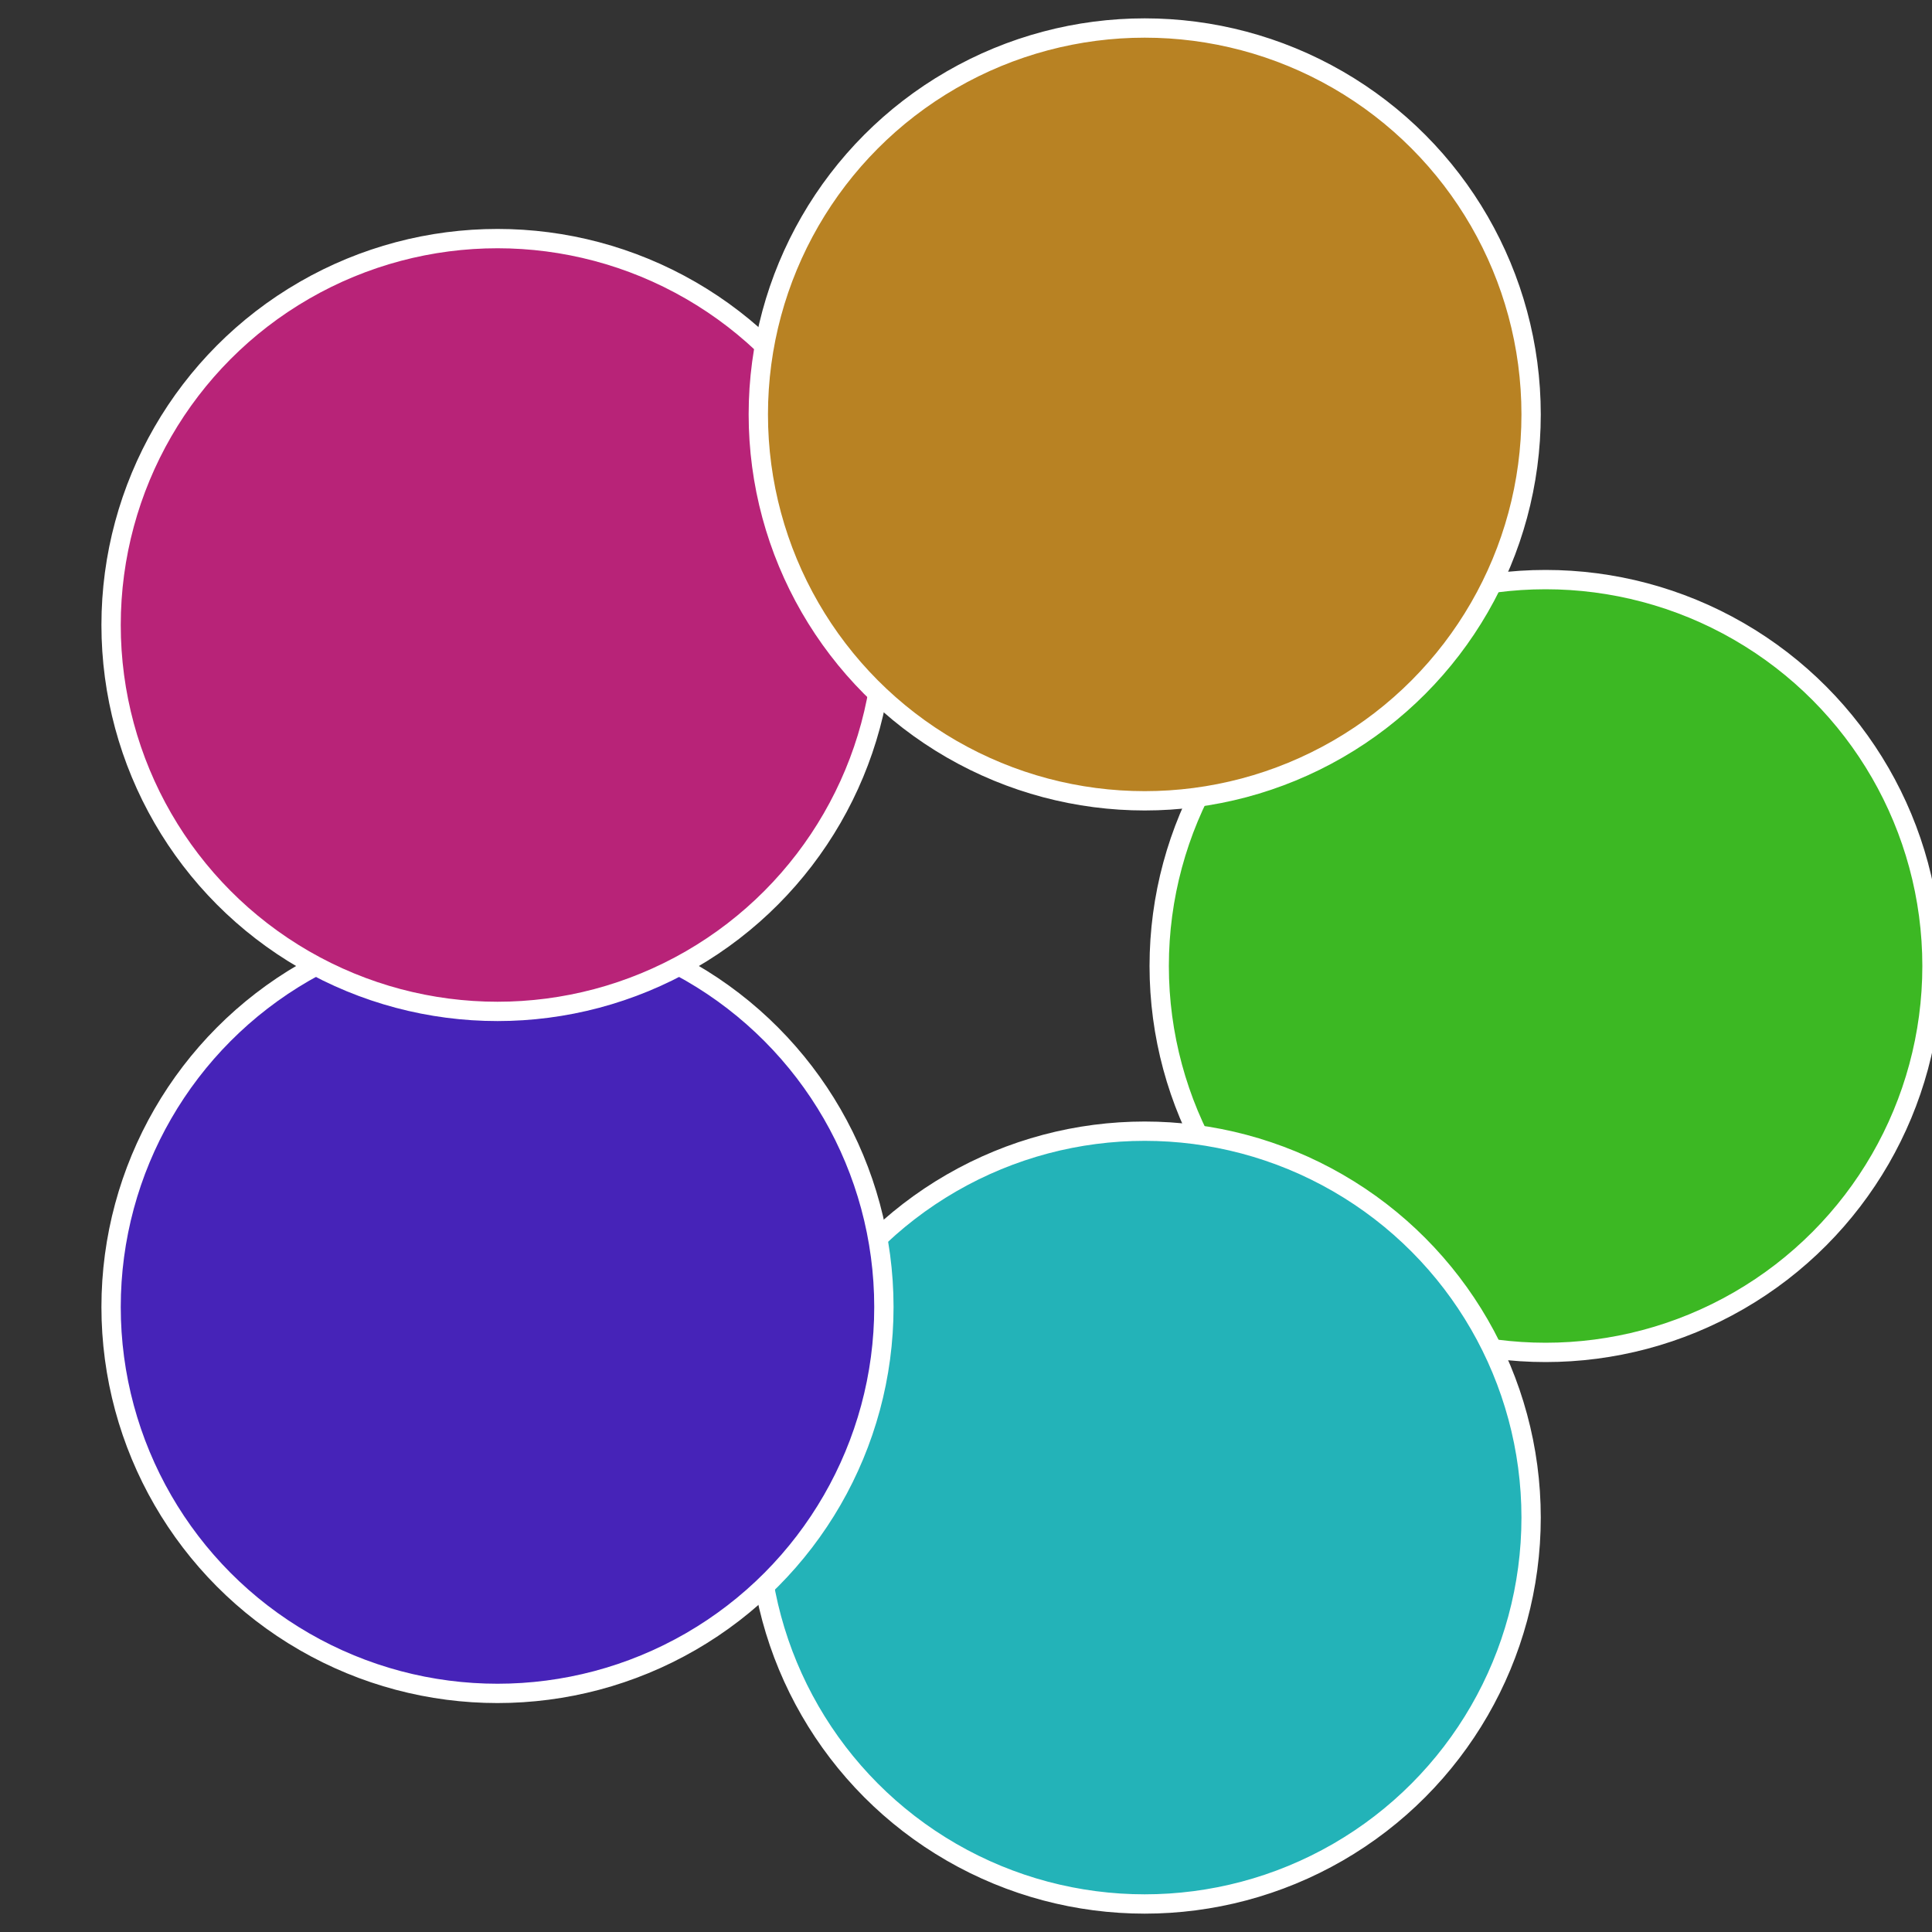
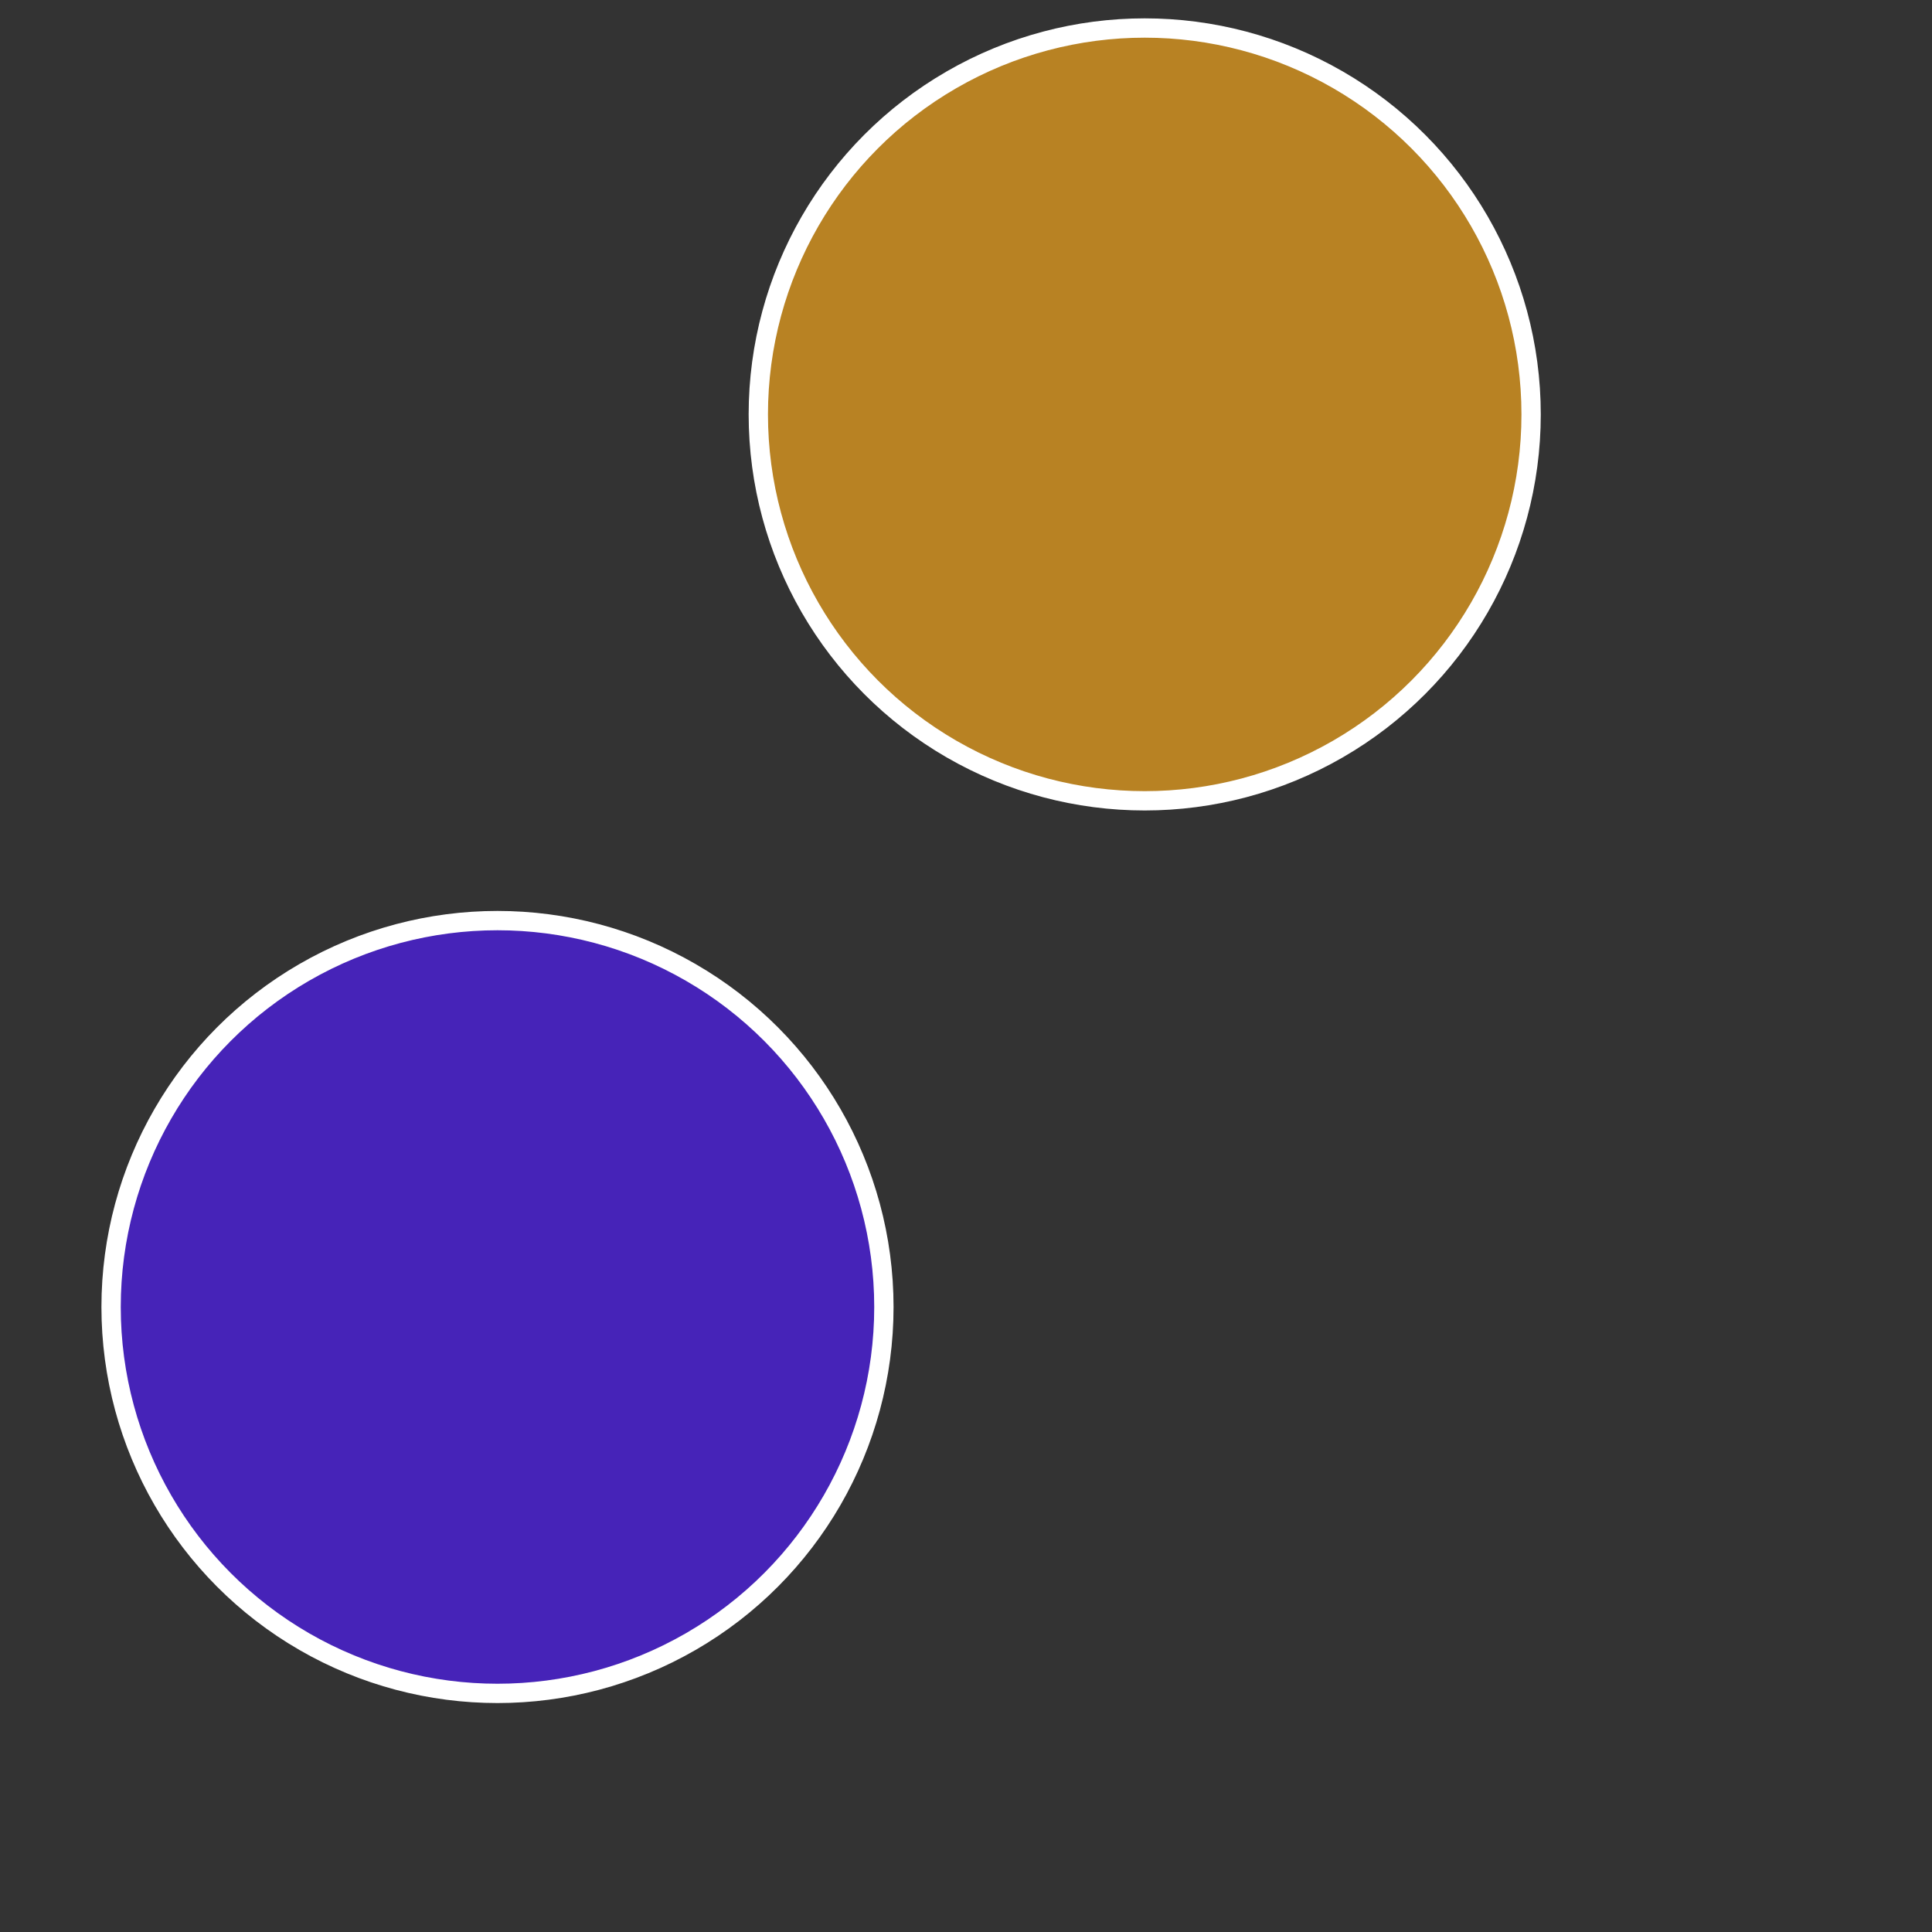
<svg xmlns="http://www.w3.org/2000/svg" width="500" height="500" viewBox="-1 -1 2 2">
  <rect x="-1" y="-1" width="2" height="2" fill="#333333" stroke="none" />
-   <circle cx="0.6" cy="0" r="0.4" fill="#3cb823" stroke="#fff" stroke-width="1%" />
-   <circle cx="0.185" cy="0.571" r="0.4" fill="#23b3b8" stroke="#fff" stroke-width="1%" />
  <circle cx="-0.485" cy="0.353" r="0.4" fill="#4623b8" stroke="#fff" stroke-width="1%" />
-   <circle cx="-0.485" cy="-0.353" r="0.4" fill="#b82378" stroke="#fff" stroke-width="1%" />
  <circle cx="0.185" cy="-0.571" r="0.4" fill="#b88223" stroke="#fff" stroke-width="1%" />
</svg>